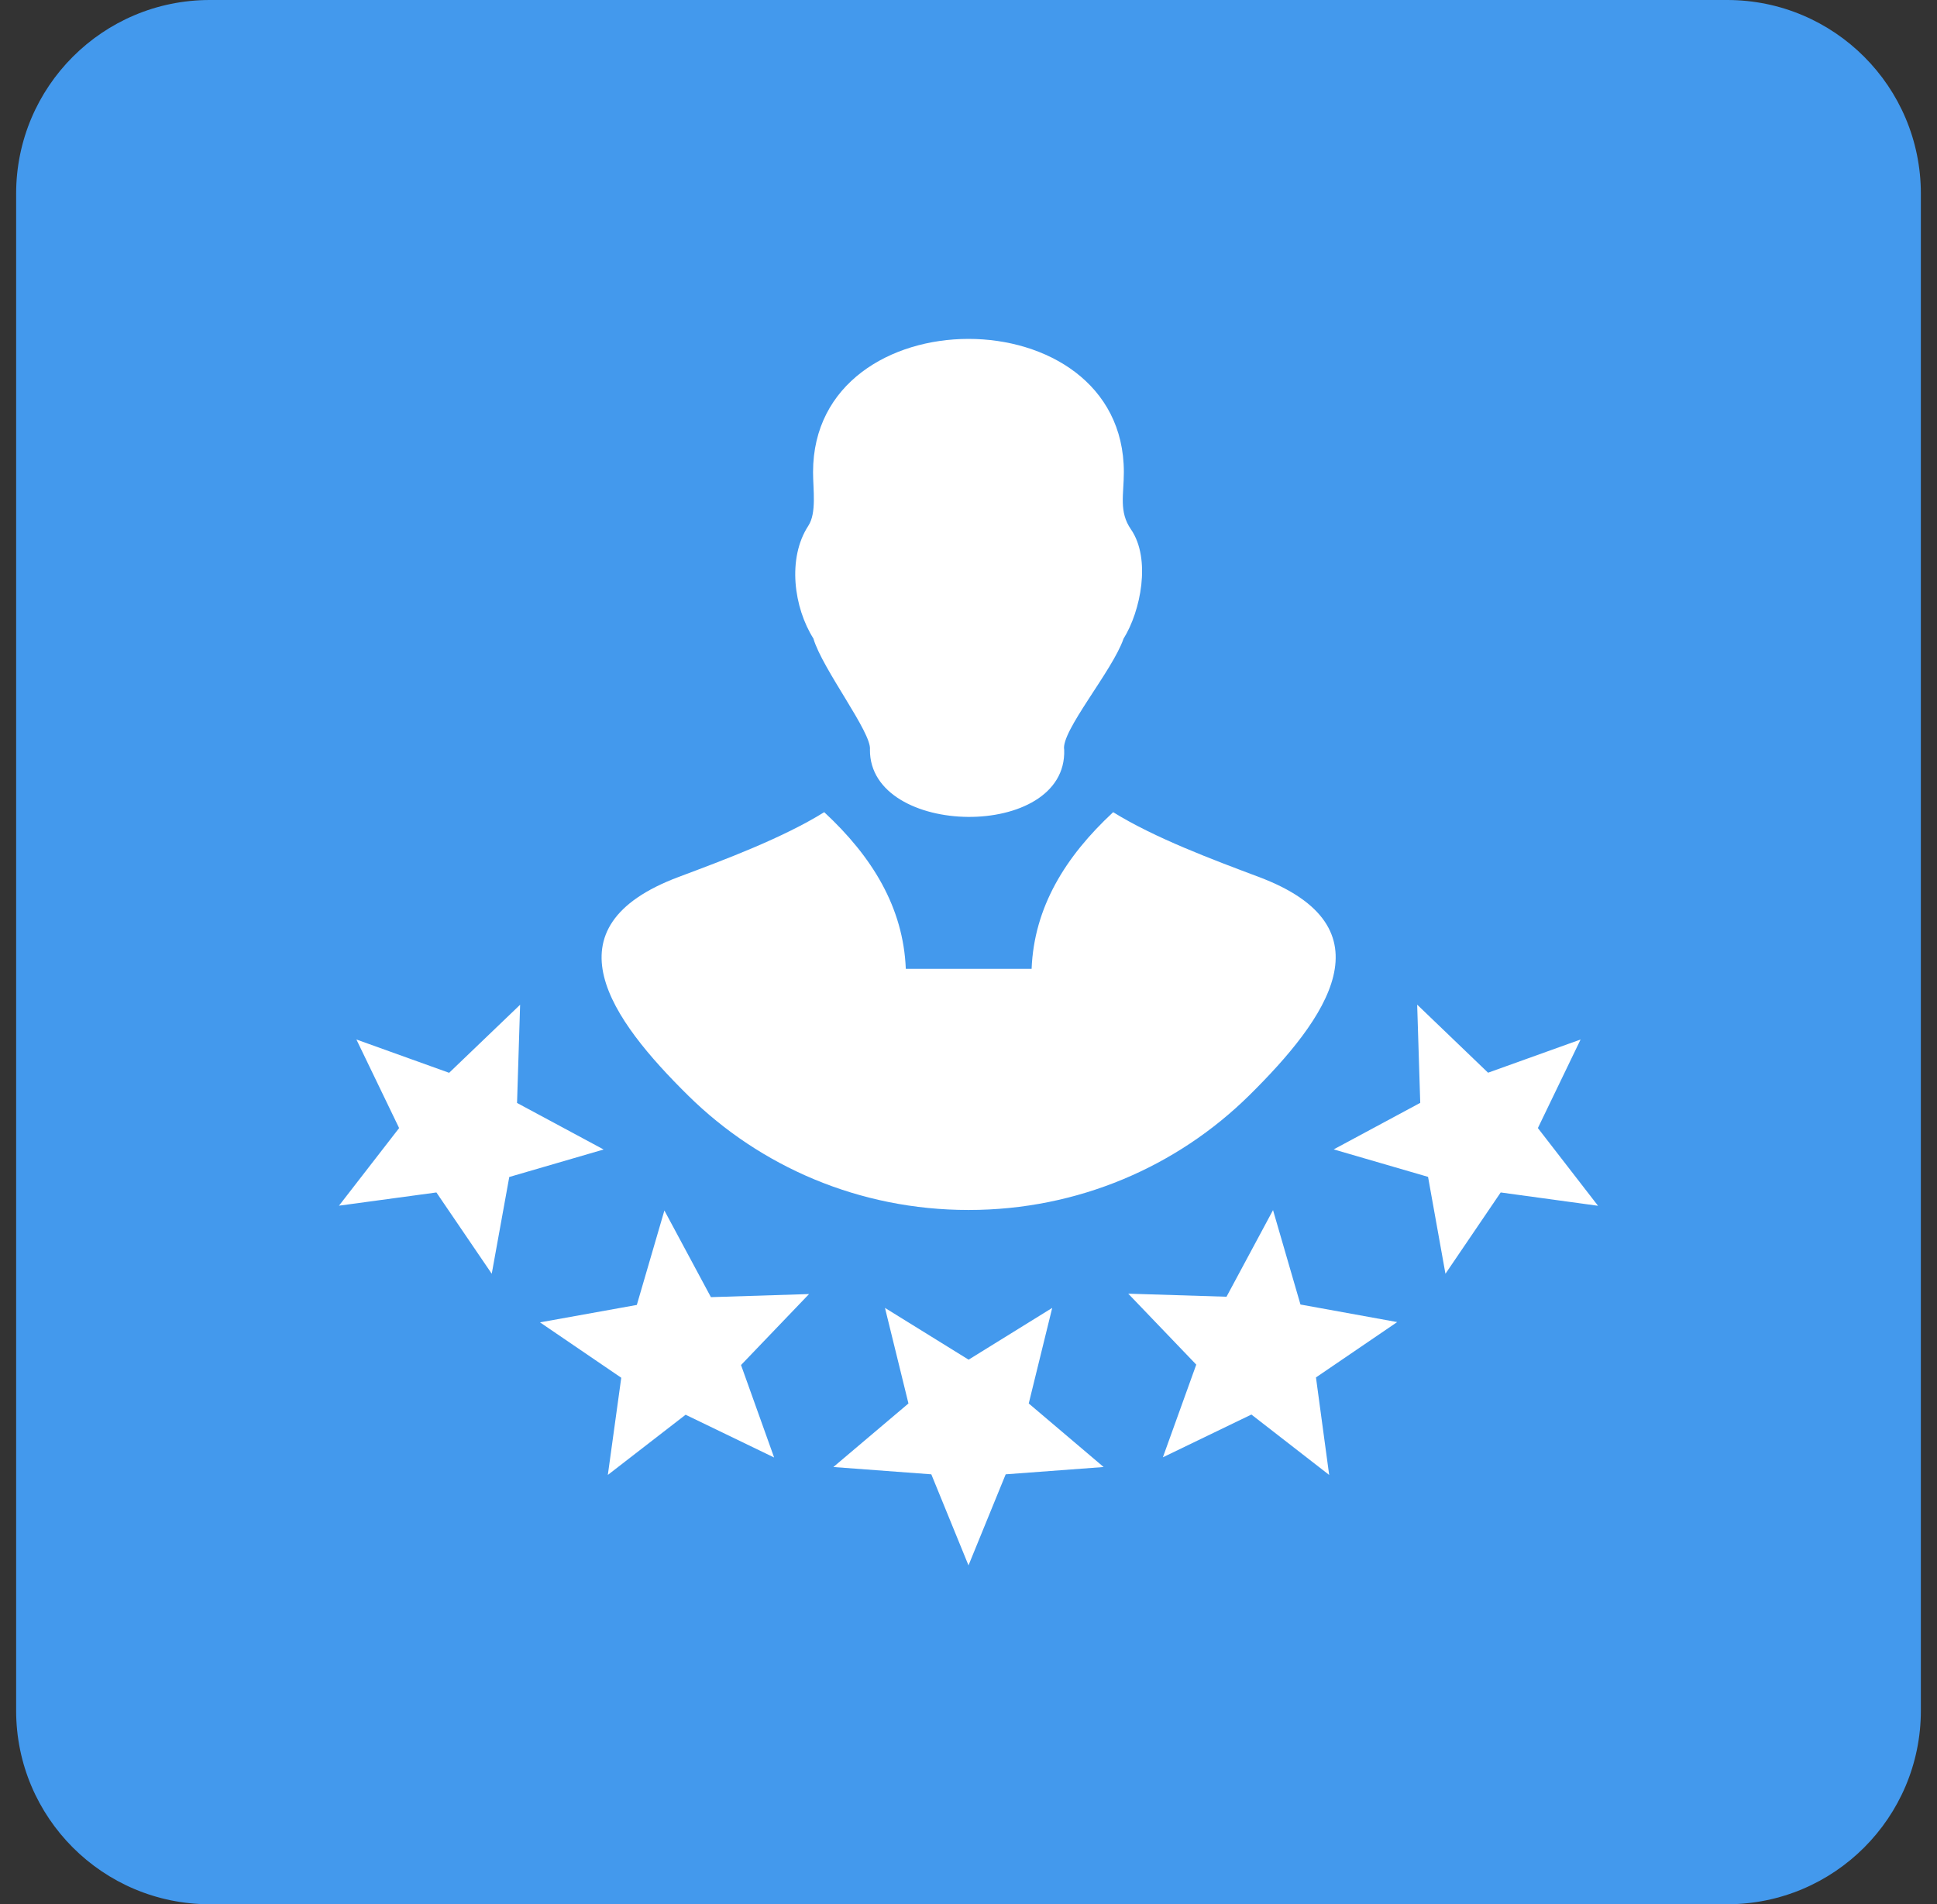
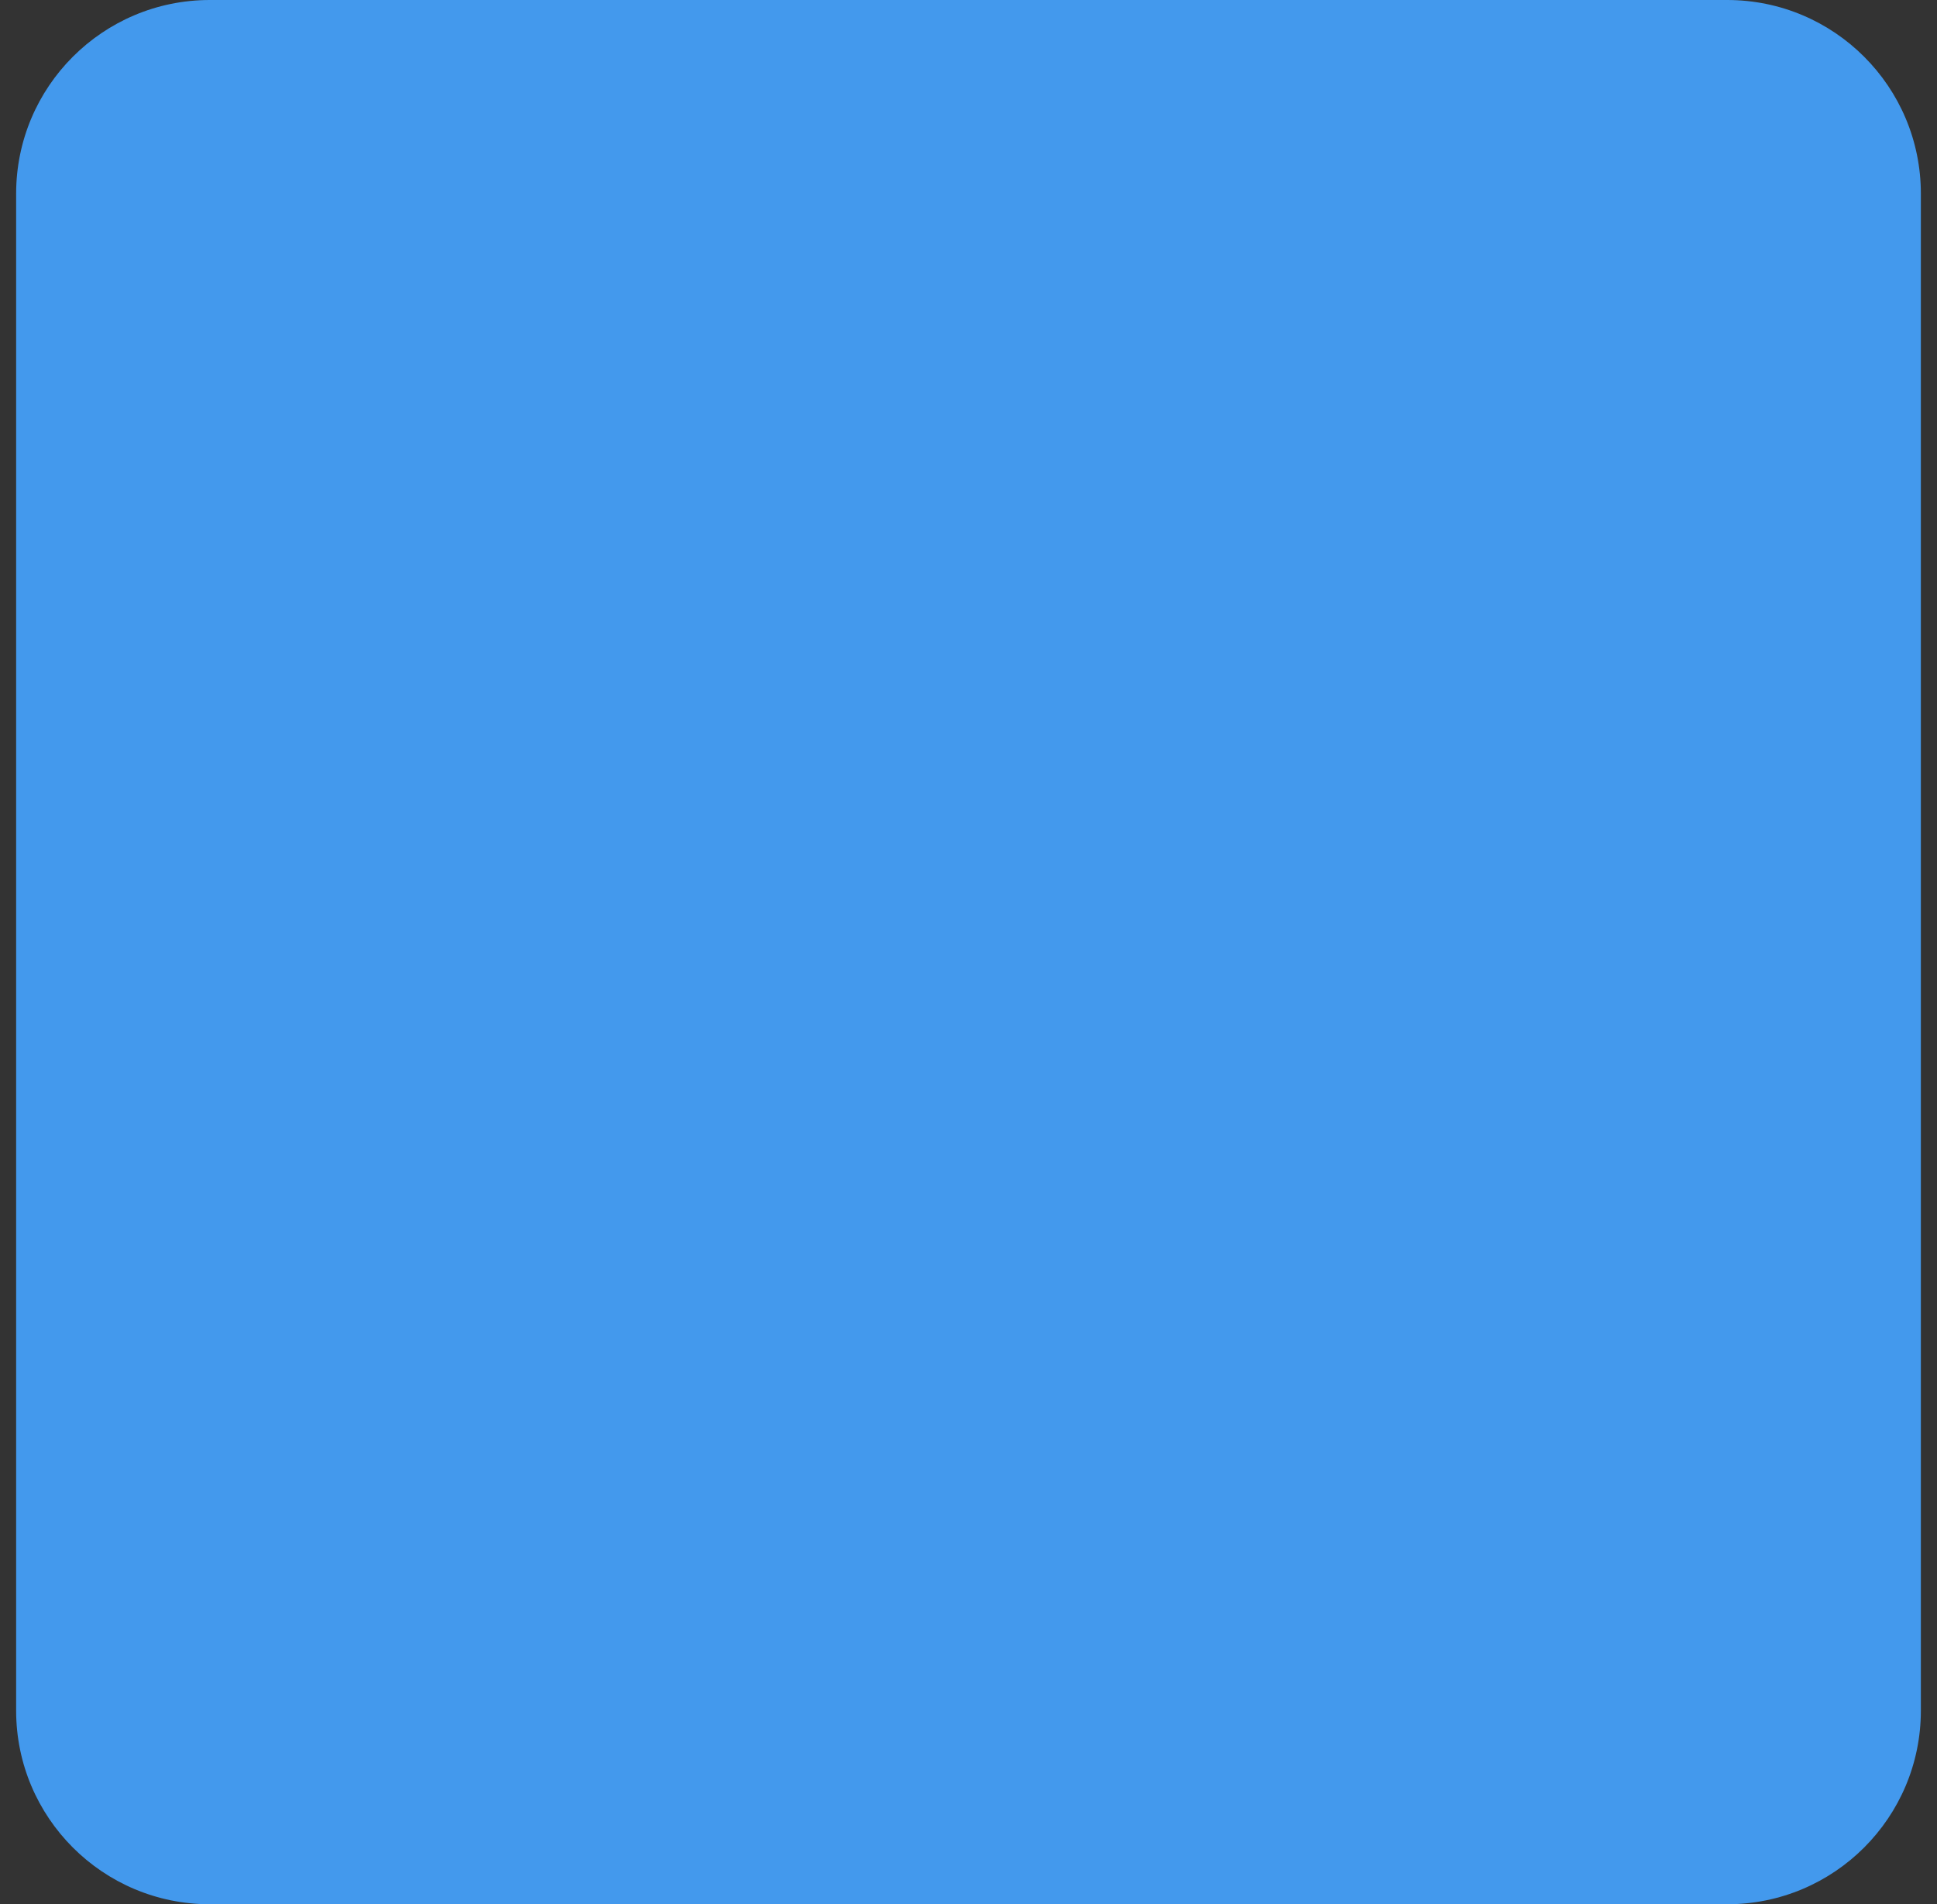
<svg xmlns="http://www.w3.org/2000/svg" width="60" height="59" viewBox="0 0 60 59" fill="none">
  <rect x="0" y="0" width="60" height="59" fill="#333333" stroke="none" />
  <path d="M0.5 6C0.5 2.686 3.186 0 6.5 0H53.5C56.814 0 59.5 2.686 59.5 6V53C59.5 56.314 56.814 59 53.5 59H6.5C3.186 59 0.5 56.314 0.5 53V6Z" fill="#4399ED" />
-   <path d="M18.828 45.698L21.237 43.833L23.979 45.158L22.954 42.293L25.061 40.094L22.021 40.19L20.58 37.505L19.726 40.431L16.727 40.971L19.244 42.687L18.828 45.698ZM30 48.5L31.152 45.679L34.186 45.453L31.866 43.484L32.593 40.523L30.003 42.127L27.413 40.523L28.14 43.484L25.814 45.453L28.848 45.679L30 48.5ZM21.028 27.168C22.437 26.641 24.236 25.968 25.531 25.164C27.017 26.543 27.981 28.112 28.058 30.018H31.955C32.031 28.112 32.996 26.543 34.481 25.164C35.776 25.968 37.576 26.638 38.985 27.168C43.136 28.722 41.108 31.558 38.687 33.947C36.465 36.136 33.396 37.489 30.003 37.489C26.61 37.489 23.544 36.139 21.32 33.947C18.933 31.593 16.848 28.731 21.028 27.168ZM26.947 23.226C27.01 22.705 25.474 20.732 25.195 19.782C24.592 18.829 24.379 17.305 25.036 16.294C25.3 15.894 25.185 15.176 25.185 14.627C25.185 9.128 34.812 9.121 34.812 14.627C34.812 15.322 34.653 15.853 35.031 16.399C35.662 17.314 35.335 18.937 34.802 19.789C34.462 20.783 32.85 22.667 32.964 23.232C33.06 26.05 26.925 25.958 26.947 23.226ZM49.5 37.359L47.637 34.951L48.96 32.207L46.094 33.236L43.898 31.127L43.993 34.17L41.312 35.612L44.235 36.463L44.774 39.465L46.485 36.946L49.5 37.359ZM41.172 45.698L40.763 42.677L43.279 40.962L40.283 40.418L39.433 37.493L37.992 40.177L34.948 40.082L37.055 42.28L36.021 45.152L38.763 43.827L41.172 45.698ZM10.5 37.356L13.518 36.946L15.232 39.465L15.775 36.467L18.698 35.615L16.016 34.173L16.111 31.13L13.912 33.239L11.04 32.207L12.363 34.951L10.5 37.356Z" fill="white" />
</svg>